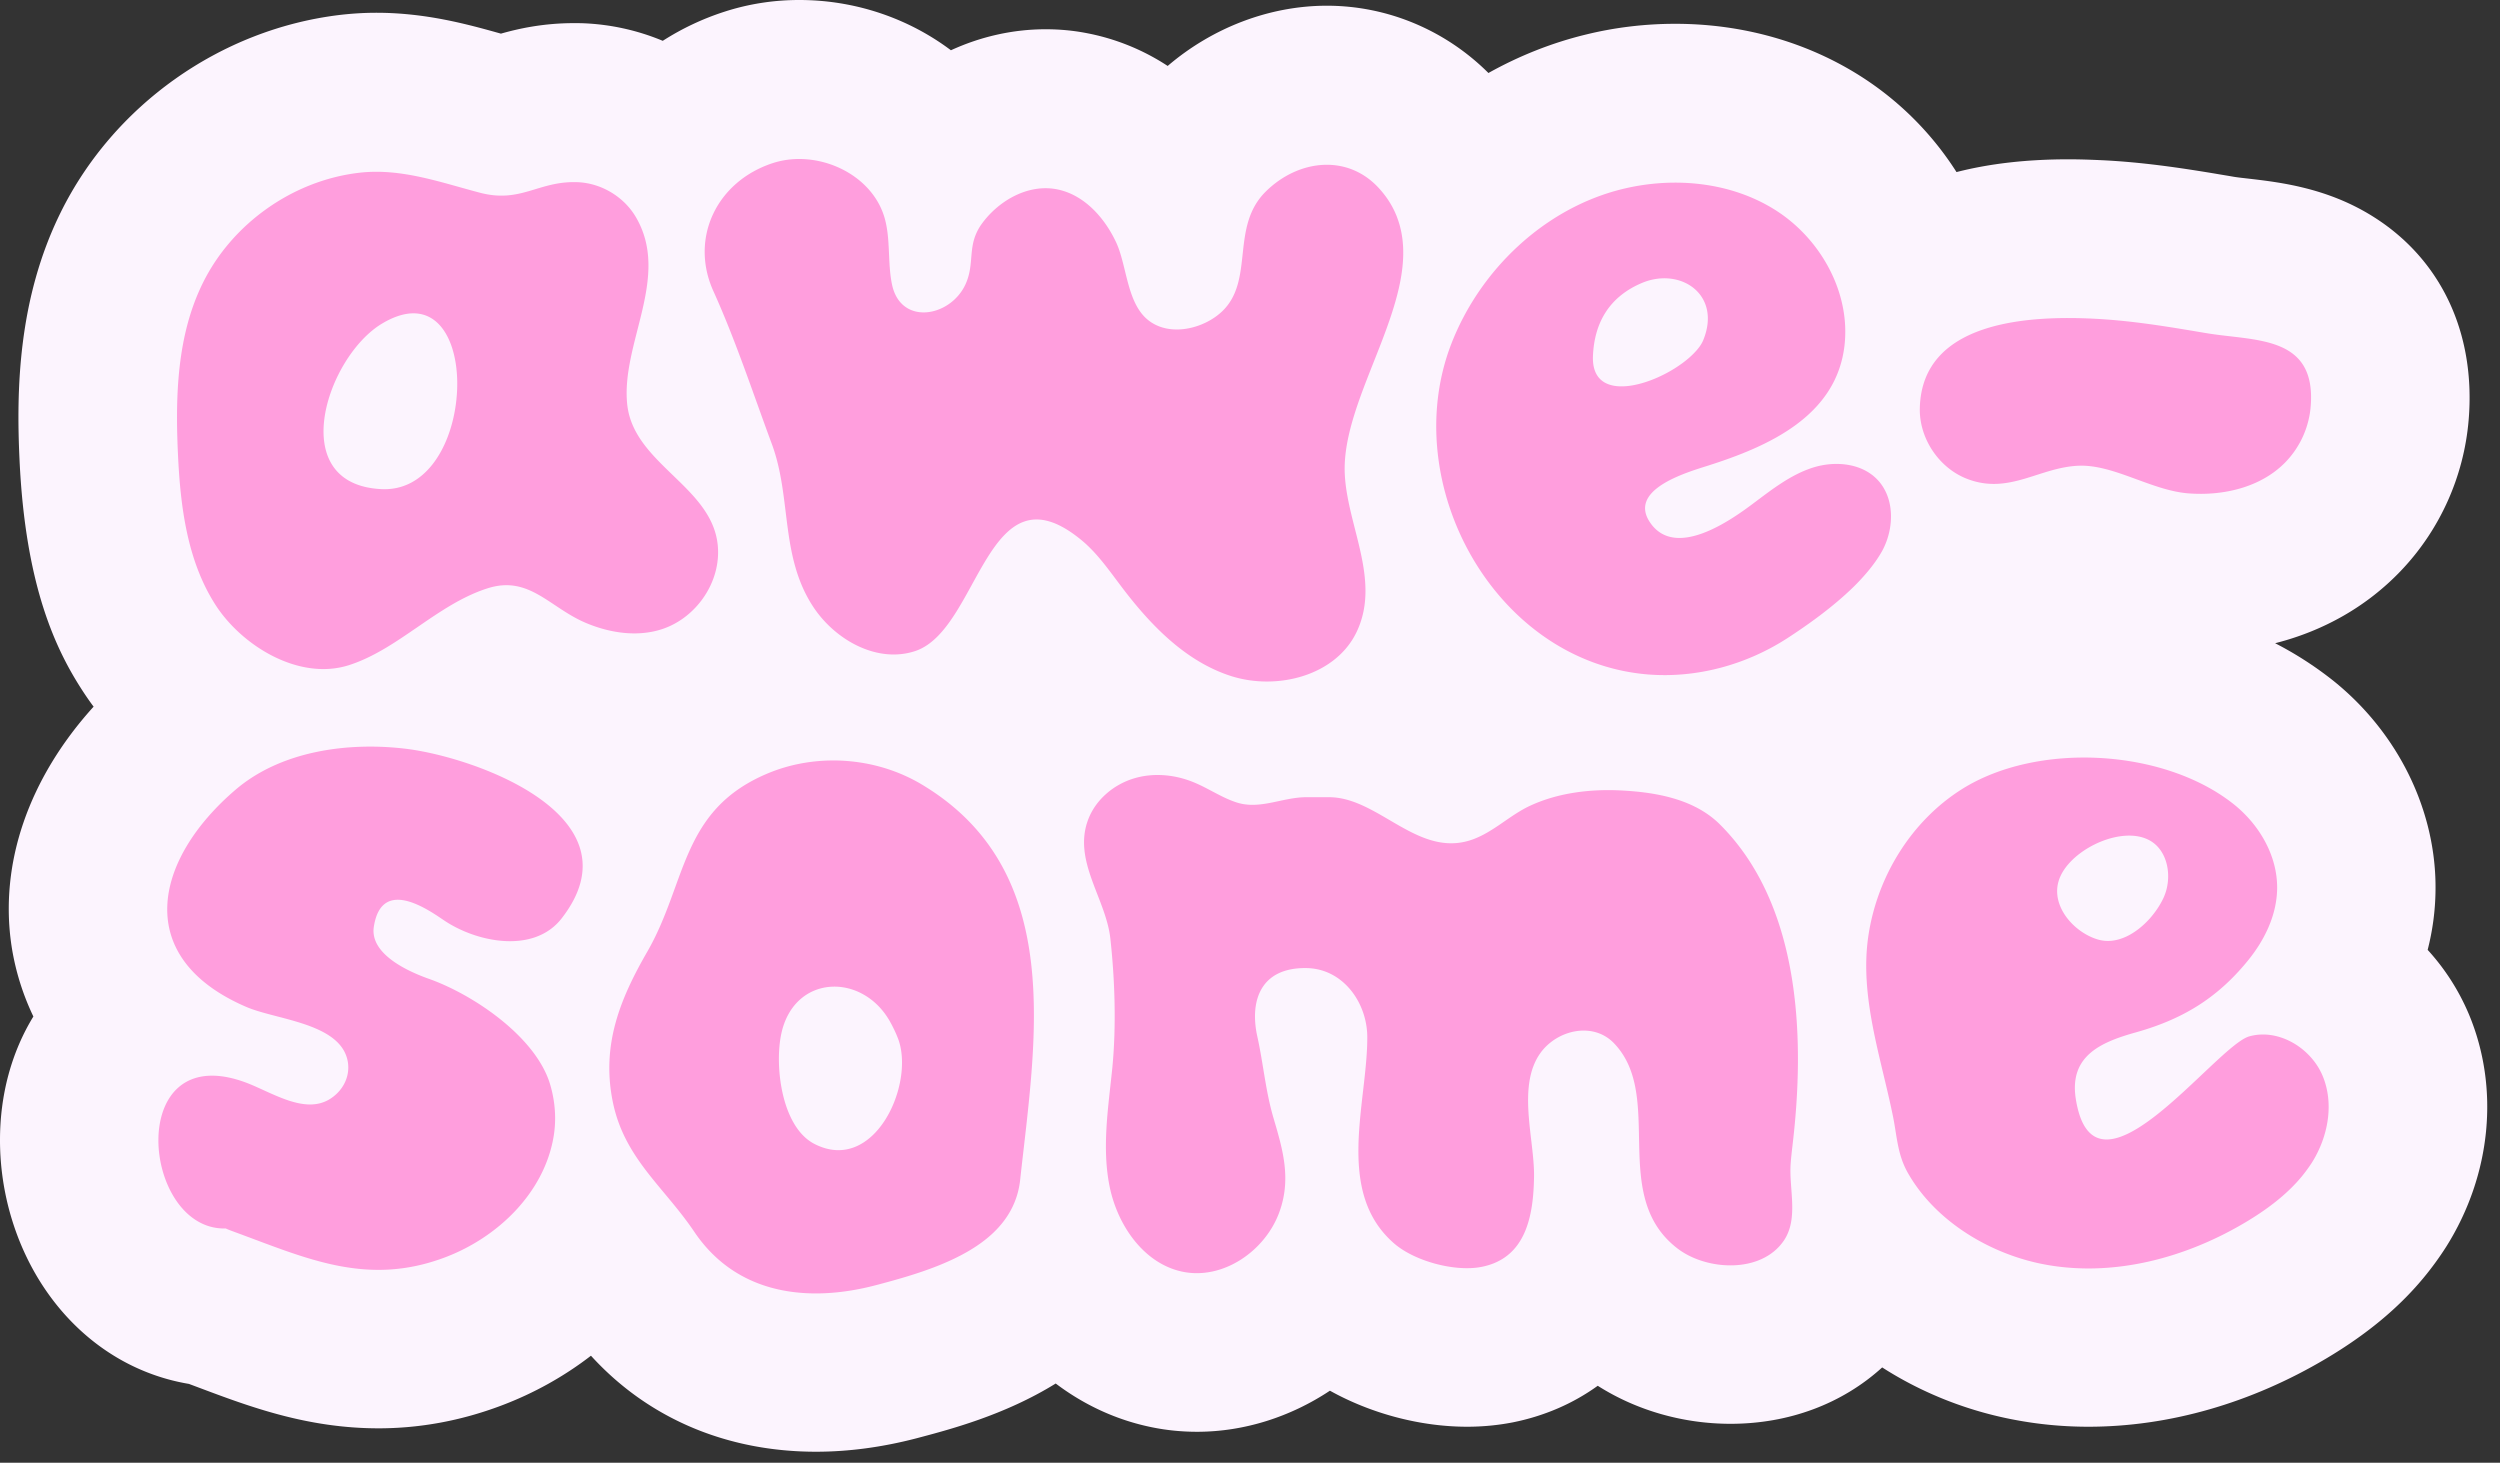
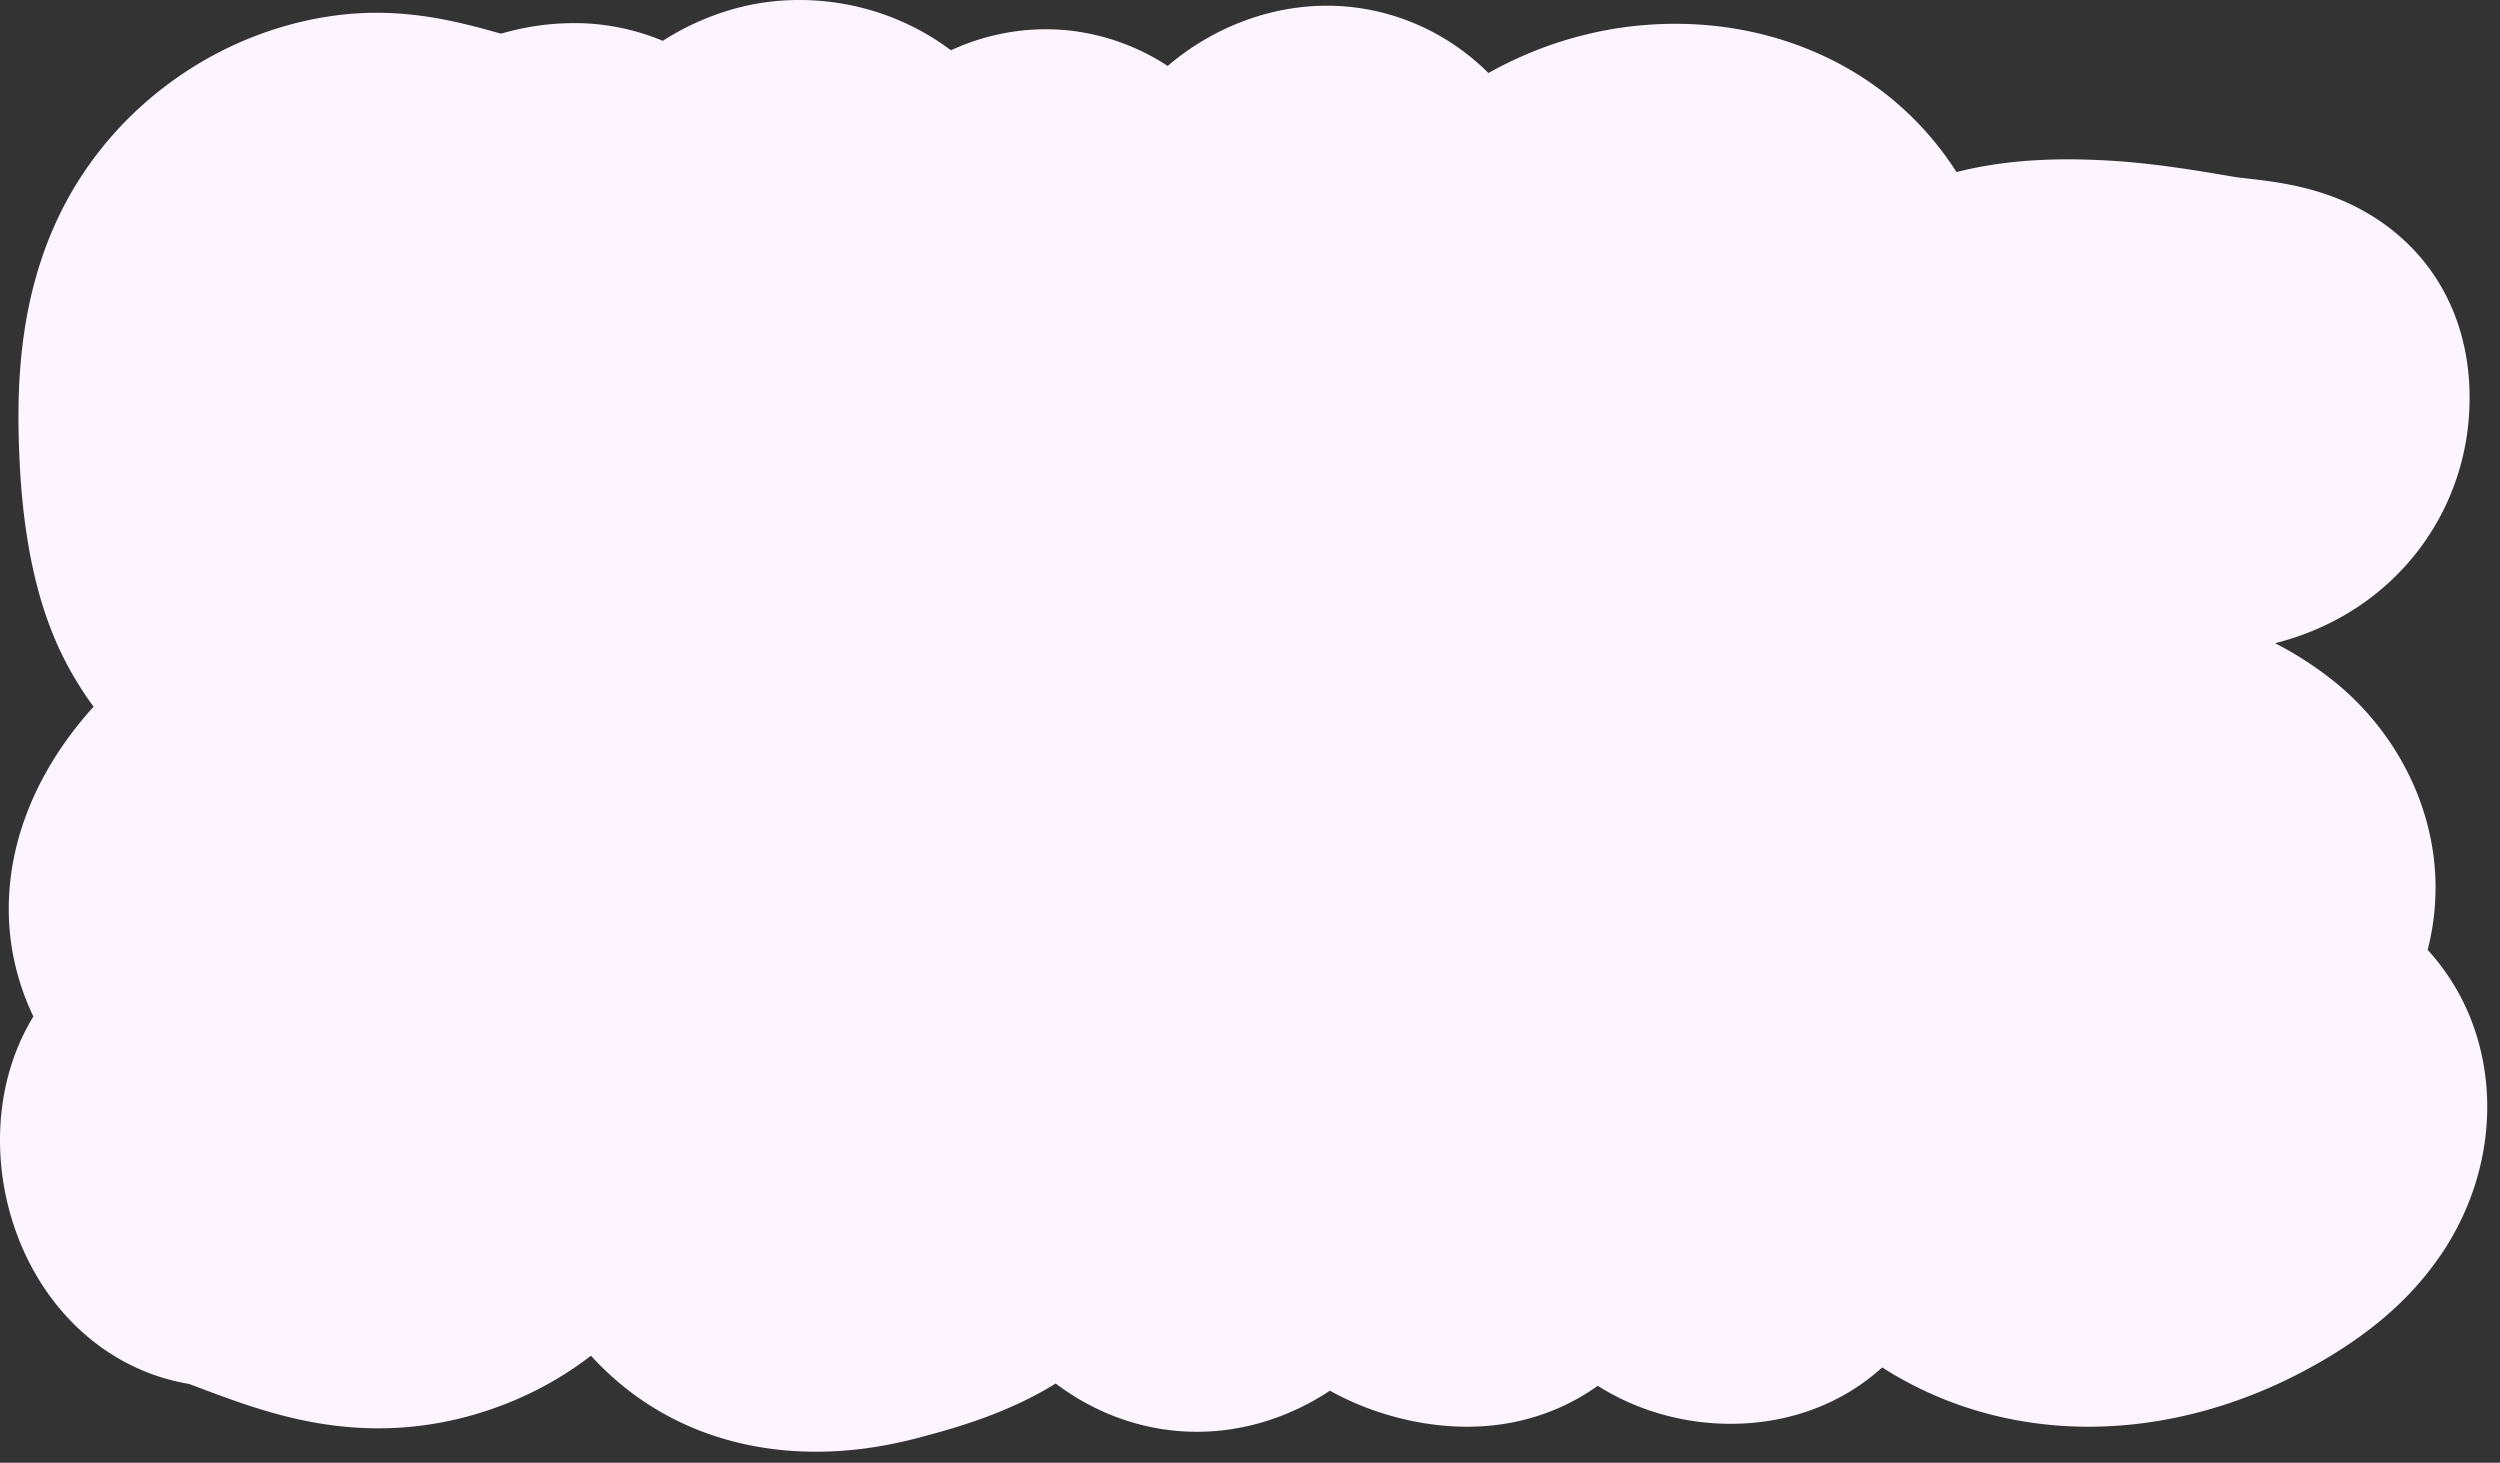
<svg xmlns="http://www.w3.org/2000/svg" width="188" height="110" fill="none">
  <rect width="100%" height="100%" fill="#333333" stroke="none" />
  <path fill="#FCF4FE" d="M185.66 76.27c-.76-1.8-1.81-3.43-3.1-4.84.37-1.45.57-2.92.59-4.41.1-6-2.8-11.94-7.75-15.88a26.634 26.634 0 0 0-4.31-2.77c3.66-.93 6.9-2.77 9.44-5.43 2.94-3.07 4.75-7.09 5.11-11.33.56-6.6-2.11-12.22-7.34-15.42-3.41-2.09-6.92-2.49-9.24-2.76-.44-.05-.9-.1-1.16-.15-.45-.08-.91-.15-1.36-.23-2.59-.43-5.4-.85-8.43-1-.88-.04-1.73-.07-2.55-.07-3.14 0-5.93.32-8.43.96a23.508 23.508 0 0 0-7.15-7.17c-4.06-2.6-8.91-3.98-14-3.98-2.27 0-4.55.27-6.77.82-2.54.62-4.99 1.6-7.28 2.88-3.24-3.23-7.6-5.06-12.15-5.06-4.3 0-8.59 1.64-11.97 4.53a16.852 16.852 0 0 0-6.15-2.48c-.99-.19-2.01-.28-3.03-.28-2.45 0-4.88.55-7.12 1.58C68.33 1.39 64.34 0 60.1 0c-1.94 0-3.84.3-5.65.89a19.89 19.89 0 0 0-4.61 2.18 17.28 17.28 0 0 0-5.96-1.32c-.24-.01-.48-.01-.72-.01-2.33 0-4.19.42-5.49.79C35.14 1.82 32.02.96 28.3.96c-.94 0-1.88.06-2.8.17C16.57 2.22 8.54 7.91 4.56 15.98c-3.21 6.5-3.34 13.37-3.09 18.63.45 9.61 2.79 14.35 4.78 17.4.25.38.51.76.79 1.13C2.16 58.53-.07 64.93.87 71.15c.22 1.43.68 3.29 1.64 5.29C.86 79.14 0 82.33 0 85.74c0 3.98 1.19 7.94 3.35 11.15 2.64 3.92 6.5 6.45 10.86 7.18l.72.27c3.83 1.44 8.17 3.07 13.54 3.07 3.1 0 6.2-.57 9.2-1.7 2.48-.93 4.76-2.21 6.77-3.76 4.26 4.68 10.16 7.22 16.93 7.22 2.44 0 4.97-.34 7.51-1 2.5-.66 6.65-1.74 10.51-4.13 2.13 1.61 4.57 2.75 7.23 3.29 1.12.23 2.26.34 3.4.34 3.56 0 7.04-1.13 9.99-3.09 3.07 1.71 6.77 2.71 10.32 2.71 1.16 0 2.3-.11 3.39-.32 2.38-.47 4.56-1.41 6.43-2.76 2.91 1.85 6.41 2.86 9.99 2.86 4.4 0 8.4-1.51 11.4-4.24 3.07 1.97 6.6 3.36 10.34 4.01 1.69.3 3.43.45 5.17.45 6.05 0 12.23-1.77 17.88-5.13 3.01-1.79 5.4-3.76 7.29-6.03.64-.77 1.23-1.58 1.75-2.4 3.38-5.39 4.01-11.92 1.69-17.46Z" />
-   <path fill="#FF9EDD" d="M50.82 35.95c1.71 1.65 3.33 3.34 3.17 5.93-.15 2.4-1.86 4.63-4.14 5.41-1.85.63-3.92.33-5.73-.42-2.78-1.15-4.3-3.63-7.45-2.63-3.78 1.2-6.71 4.59-10.43 5.78-3.73 1.19-8-1.42-10-4.48-2.17-3.34-2.68-7.47-2.86-11.45-.2-4.36-.06-8.89 1.87-12.8C17.45 16.82 22 13.6 26.94 13c3.17-.39 6.13.7 9.14 1.49 3.1.82 4.4-.9 7.35-.79 1.78.07 3.49 1.09 4.39 2.63 2.64 4.51-1.15 9.5-.65 14.11.26 2.33 1.99 3.9 3.65 5.51Zm-16.55-5.48c.61-4.29-1.2-8.74-5.55-6.13-4.16 2.5-7.3 12.05-.08 12.44 3.28.19 5.17-3.01 5.63-6.31Zm70.83-14.02c2.1 5.79-4.29 13.27-3.97 19.24.2 3.92 2.75 8.02.86 11.89-1.59 3.24-5.94 4.35-9.38 3.27-3.44-1.09-6.09-3.84-8.26-6.71-.95-1.25-1.85-2.57-3.07-3.56-7.09-5.79-7.6 6.77-12.46 8.38-2.87.95-6.06-.85-7.7-3.38-2.46-3.8-1.59-8.16-3.07-12.17-1.43-3.86-2.73-7.82-4.4-11.51-1.8-3.97.23-8.26 4.48-9.64 3.31-1.07 7.43.78 8.39 4.12.46 1.6.22 3.33.55 4.97.63 3.17 4.4 2.52 5.54.02.75-1.65.04-2.97 1.28-4.62 1.26-1.68 3.41-2.92 5.56-2.52 2.06.39 3.62 2.13 4.5 4.03.79 1.73.79 4.46 2.33 5.76 1.61 1.36 4.25.73 5.66-.64 2.4-2.35.57-6.32 3.24-8.97 2.46-2.44 6.24-2.88 8.62-.14.6.68 1.03 1.42 1.3 2.18Zm34.29 27.68c-1.55 1.52-3.48 2.89-5.01 3.88-3.07 1.98-6.78 3-10.43 2.71-11.53-.92-18.87-14.32-14.82-24.84 2.17-5.62 7.06-10.25 12.9-11.67 3.87-.94 8.17-.53 11.53 1.62 3.36 2.15 5.59 6.16 5.15 10.12-.6 5.36-5.75 7.63-10.28 9.07-1.67.53-6.16 1.84-4.26 4.39 1.92 2.57 5.95-.25 7.7-1.57 1.39-1.04 2.79-2.14 4.44-2.67 1.65-.53 3.66-.36 4.86.89 1.32 1.37 1.29 3.64.39 5.33-.51.93-1.28 1.86-2.17 2.74ZM127.5 26.44c.28-.3.49-.61.6-.9 1.36-3.4-1.74-5.48-4.63-4.26-2.39 1.01-3.57 2.91-3.68 5.49-.16 4.05 5.65 1.93 7.71-.33ZM32.39 68.56c.37.22.7.45.97.63 2.46 1.68 6.78 2.56 8.87-.12 5.97-7.66-6.45-12.14-11.77-12.77-4.32-.51-9.34.17-12.75 3.09-6.17 5.28-7.78 12.63.81 16.33 2.04.88 6.11 1.15 7.33 3.27.69 1.22.31 2.72-.91 3.57-1.89 1.33-4.38-.35-6.34-1.11-9.29-3.57-8.01 11.15-1.6 10.93-.05 0 .19.1.71.29 5.36 1.97 9.89 4.09 15.74 1.89 3.99-1.5 7.47-4.87 8.18-9.08.22-1.3.12-2.65-.26-3.93-1.06-3.58-5.79-6.77-9.14-7.95-1.52-.54-4.42-1.84-4.12-3.89.45-2.96 2.68-2.11 4.28-1.15Zm42.28 24.17c-2.23 2.1-5.86 3.14-8.82 3.92-5.15 1.35-10.47.68-13.64-4.02-2.29-3.4-5.29-5.54-6.14-9.83-.84-4.23.55-7.67 2.61-11.24 2.97-5.16 2.5-10.6 8.96-13.36 3.71-1.59 8.17-1.29 11.64.77 10.96 6.52 8.57 19.3 7.43 29.81-.19 1.63-.95 2.92-2.04 3.95Zm-7.15-14.66c-.17-.44-.38-.87-.61-1.28-2.1-3.68-7.18-3.51-8.15.92-.53 2.41 0 7.03 2.48 8.31 4.53 2.33 7.61-4.55 6.28-7.95Zm67.27 8.12c-.05.43-.1.86-.13 1.29-.15 1.88.62 4.15-.52 5.82-1.72 2.51-5.85 2.24-8 .58-5.15-3.96-.92-11.43-4.77-15.43-1.59-1.65-4.3-.99-5.54.75-1.76 2.48-.44 6.46-.47 9.25-.04 2.94-.58 6.16-3.95 6.82-1.99.39-5.03-.42-6.58-1.77-4.46-3.88-2-10.55-2.01-15.5 0-2.57-1.8-5.16-4.58-5.2-3.45-.05-4.28 2.47-3.69 5.14.47 2.14.62 4.13 1.23 6.18.71 2.4 1.33 4.57.42 7.05-1.06 2.9-4.21 5.08-7.24 4.47-2.93-.59-4.93-3.49-5.52-6.43-.59-2.94-.09-5.96.21-8.94.3-3.11.19-6.57-.15-9.68-.33-3.05-2.9-5.92-1.63-9.06.58-1.43 1.88-2.52 3.36-2.98 1.48-.46 3.11-.31 4.54.28 1.08.44 2.05 1.12 3.15 1.49 1.79.62 3.49-.37 5.32-.37h1.7c3.6 0 6.47 4.27 10.3 3.33 1.83-.45 3.16-1.92 4.83-2.69 2.09-.97 4.5-1.26 6.78-1.15 2.65.13 5.57.63 7.51 2.58 6.1 6.1 6.39 16.19 5.43 24.17Zm38.27 2.32c-1.16 1.39-2.66 2.49-4.22 3.42-4.46 2.65-9.79 4.09-14.9 3.19-4.12-.72-8.36-3.2-10.47-6.92-.79-1.4-.81-2.73-1.12-4.26-.9-4.44-2.54-9.04-1.84-13.62.67-4.41 3.21-8.56 7-10.96 5.67-3.59 15.2-3.08 20.47 1.12 1.93 1.54 3.3 3.89 3.26 6.36-.03 1.99-.95 3.87-2.21 5.41-2.32 2.85-4.95 4.41-8.4 5.38-2.65.74-5.04 1.77-4.53 5.01 1.39 8.74 10.53-4.02 13.06-4.71 2.19-.6 4.62.87 5.5 2.97.88 2.1.41 4.59-.8 6.52-.24.37-.51.74-.8 1.09Zm-11.37-19.47c.42-.48.77-1.01 1.01-1.53.69-1.5.36-3.58-1.1-4.34-2.15-1.13-6.11.81-6.79 3.08-.58 1.93 1.18 3.88 2.95 4.4 1.42.42 2.9-.44 3.93-1.61Zm2.9-44.21c.44.07.88.15 1.32.22 3.63.62 8.32.11 7.85 5.56a6.826 6.826 0 0 1-1.85 4.1c-1.84 1.93-4.7 2.6-7.36 2.39-2.74-.22-5.54-2.14-8.15-2.08-3 .08-5.28 2.21-8.45 1-2.13-.81-3.63-3.04-3.58-5.32.15-6.59 8.24-6.98 13.14-6.73 2.4.12 4.74.47 7.08.86Z" />
</svg>